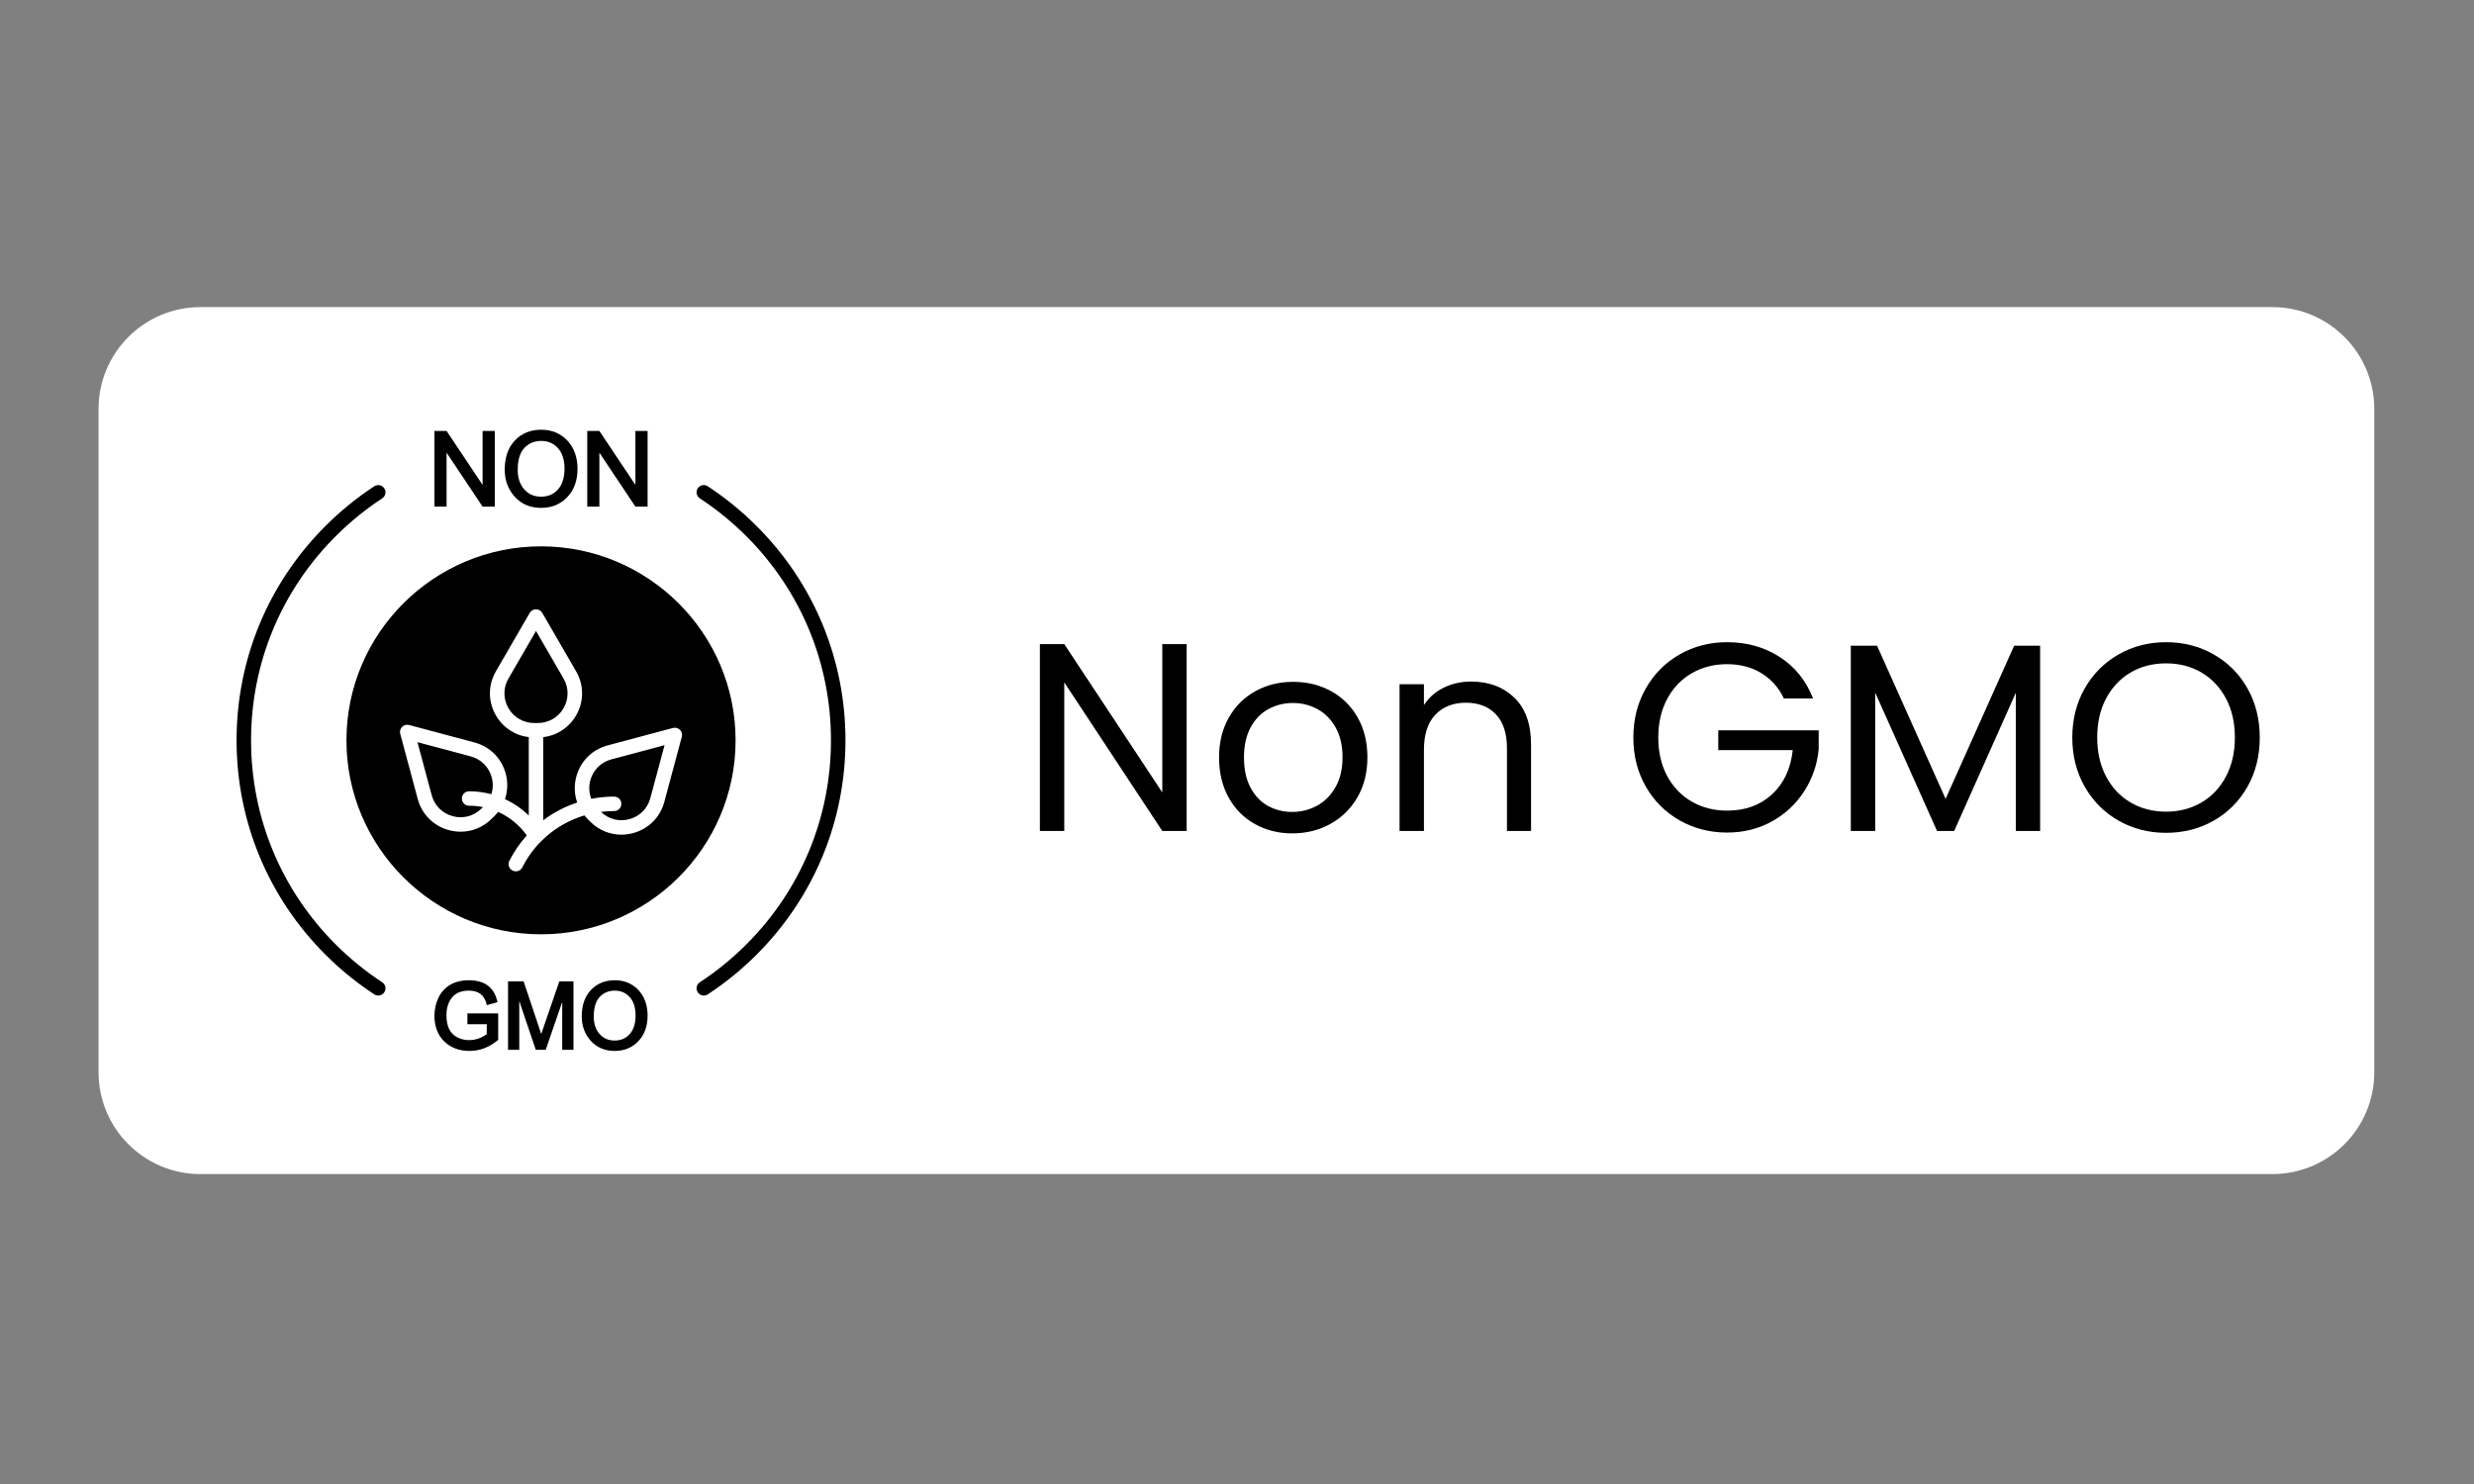
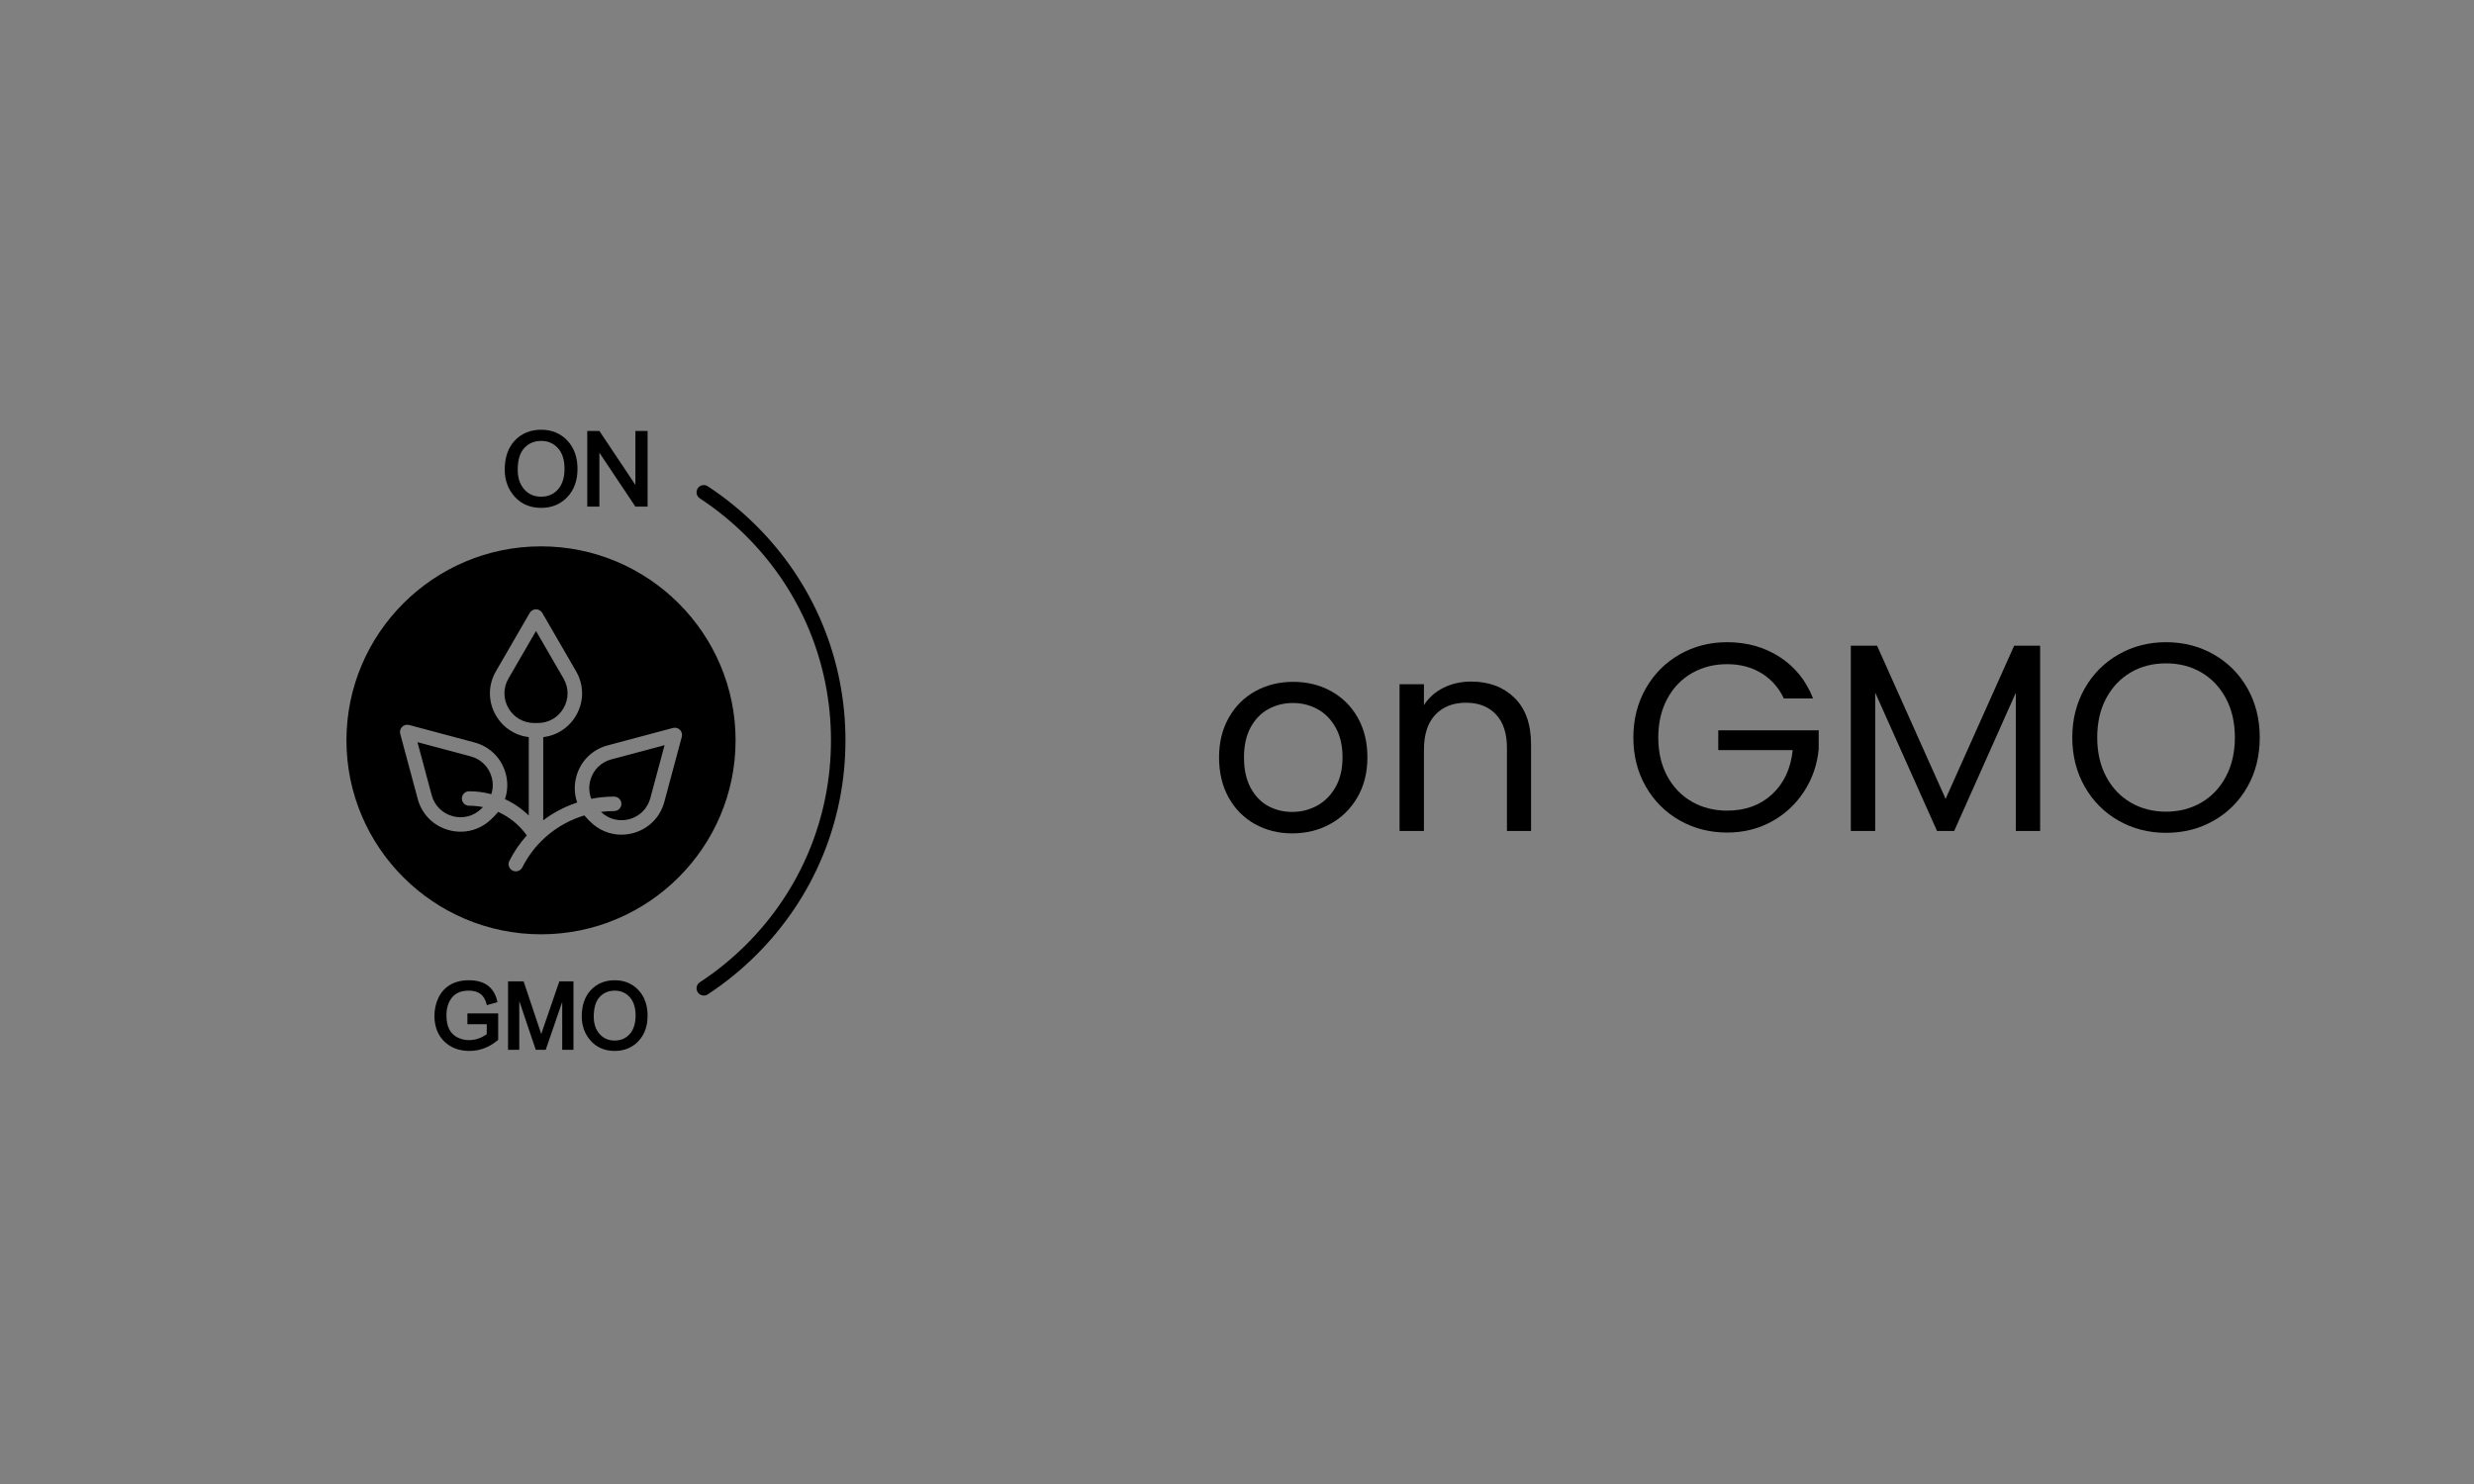
<svg xmlns="http://www.w3.org/2000/svg" version="1.0" preserveAspectRatio="xMidYMid meet" height="567" viewBox="0 0 708.75 425.25" zoomAndPan="magnify" width="945">
  <rect x="0" y="0" width="708.75" height="425.25" fill="#808080" stroke="none" />
  <defs>
    <g />
    <clipPath id="89977065ee">
-       <path clip-rule="nonzero" d="M 28.23 88.004 L 680.395 88.004 L 680.395 336.445 L 28.23 336.445 Z M 28.23 88.004" />
-     </clipPath>
+       </clipPath>
    <clipPath id="841848f105">
      <path clip-rule="nonzero" d="M 57.43 88.004 L 650.984 88.004 C 667.109 88.004 680.184 101.074 680.184 117.199 L 680.184 307.246 C 680.184 323.375 667.109 336.445 650.984 336.445 L 57.43 336.445 C 41.301 336.445 28.23 323.375 28.23 307.246 L 28.23 117.199 C 28.23 101.074 41.301 88.004 57.43 88.004 Z M 57.43 88.004" />
    </clipPath>
    <clipPath id="9bd2e3f56f">
      <path clip-rule="nonzero" d="M 199 139 L 242.211 139 L 242.211 286 L 199 286 Z M 199 139" />
    </clipPath>
    <clipPath id="42885b25b3">
      <path clip-rule="nonzero" d="M 168 123.055 L 186 123.055 L 186 146 L 168 146 Z M 168 123.055" />
    </clipPath>
    <clipPath id="ba05e5dea7">
      <path clip-rule="nonzero" d="M 166 280 L 186 280 L 186 301.238 L 166 301.238 Z M 166 280" />
    </clipPath>
    <clipPath id="389834e891">
      <path clip-rule="nonzero" d="M 144 123.055 L 166 123.055 L 166 146 L 144 146 Z M 144 123.055" />
    </clipPath>
    <clipPath id="4fef0ffae0">
      <path clip-rule="nonzero" d="M 124 280 L 143 280 L 143 301.238 L 124 301.238 Z M 124 280" />
    </clipPath>
    <clipPath id="ee949d10ac">
      <path clip-rule="nonzero" d="M 124 123.055 L 142 123.055 L 142 146 L 124 146 Z M 124 123.055" />
    </clipPath>
    <clipPath id="db7e842ab1">
-       <path clip-rule="nonzero" d="M 67.77 139 L 111 139 L 111 286 L 67.77 286 Z M 67.77 139" />
-     </clipPath>
+       </clipPath>
  </defs>
  <g clip-path="url(#89977065ee)">
    <g clip-path="url(#841848f105)">
      <path fill-rule="nonzero" fill-opacity="1" d="M 28.23 88.004 L 680.395 88.004 L 680.395 336.445 L 28.23 336.445 Z M 28.23 88.004" fill="#ffffff" />
    </g>
  </g>
  <g clip-path="url(#9bd2e3f56f)">
    <path fill-rule="nonzero" fill-opacity="1" d="M 216.664 150.648 C 233.137 167.07 242.207 188.914 242.207 212.141 C 242.207 235.379 233.137 257.219 216.664 273.641 C 212.422 277.875 207.746 281.672 202.766 284.941 C 202.414 285.172 202.02 285.281 201.629 285.281 C 200.949 285.281 200.289 284.953 199.891 284.348 C 199.262 283.391 199.527 282.109 200.484 281.48 C 205.227 278.371 209.684 274.746 213.73 270.715 C 229.418 255.07 238.055 234.273 238.055 212.141 C 238.055 190.02 229.418 169.219 213.73 153.574 C 209.676 149.535 205.219 145.914 200.484 142.805 C 199.527 142.18 199.262 140.895 199.891 139.938 C 200.52 138.984 201.805 138.719 202.766 139.348 C 207.734 142.605 212.414 146.41 216.664 150.648 Z M 216.664 150.648" fill="#000000" />
  </g>
  <path fill-rule="nonzero" fill-opacity="1" d="M 154.992 156.559 C 185.727 156.559 210.73 181.496 210.73 212.145 C 210.73 242.797 185.727 267.73 154.992 267.73 C 124.254 267.73 99.25 242.797 99.25 212.145 C 99.25 181.496 124.254 156.559 154.992 156.559 Z M 195.324 211.137 C 195.516 210.422 195.312 209.66 194.785 209.137 C 194.262 208.613 193.5 208.41 192.785 208.602 L 174.062 213.602 C 169.641 214.785 166.289 218.129 165.102 222.535 C 164.426 225.059 164.535 227.625 165.355 229.969 C 165.184 230.027 165.004 230.082 164.828 230.145 C 161.484 231.312 158.387 232.973 155.629 235.055 L 155.629 211.227 C 159.57 210.758 163.016 208.508 165.043 205.004 C 167.332 201.051 167.332 196.324 165.043 192.371 L 155.352 175.633 C 154.98 174.992 154.297 174.598 153.555 174.598 C 152.816 174.598 152.129 174.992 151.758 175.633 L 142.066 192.371 C 139.777 196.324 139.777 201.051 142.066 205.004 C 144.094 208.508 147.539 210.754 151.48 211.227 L 151.48 233.699 C 149.496 231.762 147.191 230.168 144.66 229 C 145.449 226.688 145.547 224.164 144.879 221.688 C 143.691 217.273 140.34 213.934 135.918 212.75 L 117.195 207.75 C 116.48 207.559 115.719 207.762 115.195 208.289 C 114.668 208.809 114.465 209.57 114.656 210.285 L 119.672 228.953 C 120.859 233.367 124.207 236.707 128.633 237.887 C 129.742 238.184 130.863 238.328 131.973 238.328 C 135.27 238.328 138.445 237.035 140.871 234.617 L 141.598 233.891 C 141.996 233.496 142.363 233.082 142.695 232.645 C 145.977 234.121 148.82 236.449 150.914 239.387 C 148.953 241.566 147.273 244.02 145.918 246.691 C 145.406 247.711 145.816 248.957 146.836 249.469 C 147.141 249.625 147.457 249.695 147.77 249.695 C 148.531 249.695 149.262 249.281 149.629 248.555 C 151 245.836 152.766 243.379 154.84 241.258 C 154.844 241.254 154.848 241.25 154.855 241.25 C 154.914 241.199 154.969 241.148 155.023 241.09 C 155.066 241.055 155.105 241.008 155.145 240.961 C 155.148 240.953 155.152 240.949 155.156 240.945 C 155.164 240.938 155.168 240.934 155.172 240.926 C 158.254 237.871 162 235.52 166.199 234.055 C 166.602 233.914 167.004 233.781 167.41 233.66 C 167.711 234.035 168.035 234.398 168.383 234.746 L 169.109 235.469 C 171.535 237.887 174.711 239.18 178.012 239.18 C 179.117 239.18 180.238 239.035 181.348 238.738 C 185.773 237.555 189.125 234.215 190.312 229.801 Z M 195.324 211.137" fill="#000000" />
  <path fill-rule="nonzero" fill-opacity="1" d="M 190.387 213.527 L 186.301 228.73 C 185.504 231.699 183.25 233.945 180.273 234.742 C 177.355 235.523 174.336 234.742 172.164 232.652 C 173.41 232.492 174.672 232.414 175.938 232.414 C 177.086 232.414 178.016 231.488 178.016 230.344 C 178.016 229.203 177.086 228.273 175.938 228.273 C 173.727 228.273 171.539 228.484 169.395 228.906 C 168.746 227.25 168.629 225.414 169.113 223.609 C 169.91 220.645 172.164 218.398 175.137 217.602 Z M 190.387 213.527" fill="#000000" />
  <g clip-path="url(#42885b25b3)">
    <path fill-rule="nonzero" fill-opacity="1" d="M 185.523 123.496 L 185.523 145.18 L 182.031 145.18 L 181.902 144.988 L 171.711 129.719 L 171.711 145.18 L 168.238 145.18 L 168.238 123.496 L 171.715 123.496 L 171.84 123.688 L 182.031 138.953 L 182.031 123.496 Z M 185.523 123.496" fill="#000000" />
  </g>
  <g clip-path="url(#ba05e5dea7)">
    <path fill-rule="nonzero" fill-opacity="1" d="M 182.891 283.707 C 184.637 285.562 185.523 288.031 185.523 291.051 C 185.523 294.059 184.633 296.52 182.875 298.359 C 181.117 300.211 178.84 301.152 176.109 301.152 C 173.285 301.152 170.973 300.18 169.246 298.258 C 167.531 296.352 166.66 293.992 166.66 291.254 C 166.66 288.078 167.543 285.527 169.289 283.688 C 171.035 281.836 173.332 280.895 176.109 280.895 C 178.855 280.895 181.137 281.84 182.891 283.707 Z M 182.082 291.047 C 182.082 288.73 181.512 286.934 180.379 285.711 C 179.246 284.477 177.855 283.875 176.137 283.875 C 174.359 283.875 172.945 284.465 171.805 285.672 C 170.676 286.875 170.098 288.77 170.098 291.309 C 170.098 293.359 170.664 295.043 171.773 296.301 C 172.887 297.559 174.301 298.172 176.082 298.172 C 177.883 298.172 179.293 297.562 180.402 296.316 C 181.512 295.074 182.074 293.301 182.082 291.047 Z M 182.082 291.047" fill="#000000" />
  </g>
  <g clip-path="url(#389834e891)">
    <path fill-rule="nonzero" fill-opacity="1" d="M 162.535 126.246 C 164.465 128.297 165.445 131.031 165.445 134.367 C 165.445 137.695 164.461 140.414 162.516 142.453 C 160.57 144.496 158.055 145.535 155.039 145.535 C 151.914 145.535 149.367 144.461 147.457 142.34 C 145.559 140.23 144.594 137.625 144.594 134.594 C 144.594 131.074 145.57 128.262 147.496 126.223 C 149.434 124.18 151.969 123.141 155.039 123.141 C 158.074 123.141 160.594 124.184 162.535 126.246 Z M 161.723 134.363 C 161.723 131.781 161.086 129.773 159.824 128.402 C 158.547 127.023 156.996 126.348 155.07 126.348 C 153.086 126.348 151.5 127.008 150.219 128.359 C 148.953 129.707 148.316 131.82 148.316 134.648 C 148.316 136.949 148.941 138.824 150.188 140.23 C 151.434 141.641 153.016 142.324 155.012 142.324 C 157.02 142.324 158.602 141.645 159.844 140.25 C 161.086 138.859 161.715 136.879 161.723 134.363 Z M 161.723 134.363" fill="#000000" />
  </g>
  <path fill-rule="nonzero" fill-opacity="1" d="M 164.285 281.215 L 164.285 300.832 L 161.062 300.832 L 161.062 287.117 L 156.336 300.832 L 153.488 300.832 L 148.758 286.836 L 148.758 300.832 L 145.543 300.832 L 145.543 281.215 L 150 281.215 L 154.551 294.789 C 154.754 295.395 154.922 295.902 155.055 296.32 C 155.227 295.805 155.422 295.215 155.648 294.559 L 160.238 281.215 Z M 164.285 281.215" fill="#000000" />
  <path fill-rule="nonzero" fill-opacity="1" d="M 161.445 194.441 C 162.984 197.098 162.984 200.277 161.445 202.934 C 159.906 205.598 157.148 207.184 154.07 207.184 L 153.043 207.184 C 149.965 207.184 147.203 205.598 145.664 202.934 C 144.121 200.277 144.121 197.098 145.664 194.441 L 153.555 180.809 Z M 161.445 194.441" fill="#000000" />
  <g clip-path="url(#4fef0ffae0)">
    <path fill-rule="nonzero" fill-opacity="1" d="M 142.719 290.406 L 142.719 297.98 L 142.562 298.109 C 140.125 300.129 137.414 301.152 134.512 301.152 C 131.523 301.152 129.078 300.223 127.234 298.398 C 125.391 296.57 124.457 294.113 124.457 291.102 C 124.457 289.27 124.84 287.539 125.582 285.957 C 126.336 284.355 127.473 283.098 128.949 282.215 C 130.414 281.344 132.227 280.895 134.332 280.895 C 136.531 280.895 138.324 281.391 139.672 282.363 C 141.031 283.352 141.957 284.832 142.426 286.777 L 142.52 287.18 L 139.469 288.035 L 139.355 287.613 C 139.031 286.367 138.453 285.426 137.629 284.809 C 136.805 284.191 135.691 283.875 134.332 283.875 C 132.18 283.875 130.609 284.504 129.531 285.797 C 128.445 287.094 127.898 288.824 127.898 290.945 C 127.898 292.543 128.164 293.883 128.691 294.926 C 129.211 295.949 129.984 296.73 130.996 297.25 C 132.023 297.785 133.168 298.055 134.383 298.055 C 136.18 298.055 137.883 297.477 139.445 296.336 L 139.445 293.5 L 133.902 293.5 L 133.902 290.406 Z M 142.719 290.406" fill="#000000" />
  </g>
  <g clip-path="url(#ee949d10ac)">
-     <path fill-rule="nonzero" fill-opacity="1" d="M 141.742 123.496 L 141.742 145.18 L 138.254 145.18 L 127.938 129.719 L 127.938 145.18 L 124.457 145.18 L 124.457 123.496 L 127.938 123.496 L 138.254 138.953 L 138.254 123.496 Z M 141.742 123.496" fill="#000000" />
-   </g>
+     </g>
  <path fill-rule="nonzero" fill-opacity="1" d="M 140.867 222.762 C 141.309 224.391 141.254 226.055 140.754 227.582 C 138.688 227.027 136.555 226.746 134.391 226.746 C 133.246 226.746 132.316 227.676 132.316 228.816 C 132.316 229.961 133.246 230.887 134.391 230.887 C 135.73 230.887 137.055 231.016 138.355 231.277 L 137.938 231.691 C 135.758 233.863 132.68 234.688 129.707 233.887 C 126.73 233.094 124.477 230.848 123.68 227.883 L 119.594 212.676 L 134.844 216.75 C 137.816 217.543 140.07 219.793 140.867 222.762 Z M 140.867 222.762" fill="#000000" />
  <g clip-path="url(#db7e842ab1)">
    <path fill-rule="nonzero" fill-opacity="1" d="M 110.09 139.938 C 110.719 140.895 110.453 142.18 109.496 142.805 C 104.758 145.914 100.305 149.535 96.254 153.574 C 80.562 169.219 71.926 190.02 71.926 212.141 C 71.926 234.273 80.562 255.07 96.254 270.715 C 100.297 274.746 104.754 278.371 109.496 281.48 C 110.453 282.109 110.719 283.391 110.09 284.348 C 109.691 284.953 109.031 285.281 108.355 285.281 C 107.965 285.281 107.57 285.172 107.215 284.941 C 102.234 281.672 97.559 277.875 93.316 273.641 C 76.848 257.219 67.773 235.379 67.773 212.141 C 67.773 188.914 76.848 167.07 93.316 150.648 C 97.566 146.41 102.242 142.605 107.215 139.348 C 108.176 138.719 109.461 138.984 110.09 139.938 Z M 110.09 139.938" fill="#000000" />
  </g>
  <g fill-opacity="1" fill="#000000">
    <g transform="translate(292.002, 238.12)">
      <g>
-         <path d="M 47.953 0 L 40.969 0 L 12.891 -42.578 L 12.891 0 L 5.906 0 L 5.906 -53.547 L 12.891 -53.547 L 40.969 -11.047 L 40.969 -53.547 L 47.953 -53.547 Z M 47.953 0" />
-       </g>
+         </g>
    </g>
  </g>
  <g fill-opacity="1" fill="#000000">
    <g transform="translate(345.937, 238.12)">
      <g>
        <path d="M 24.25 0.688 C 20.301 0.688 16.727 -0.207 13.531 -2 C 10.344 -3.789 7.836 -6.332 6.016 -9.625 C 4.203 -12.926 3.297 -16.75 3.297 -21.094 C 3.297 -25.395 4.227 -29.191 6.094 -32.484 C 7.969 -35.785 10.516 -38.316 13.734 -40.078 C 16.953 -41.848 20.555 -42.734 24.547 -42.734 C 28.535 -42.734 32.141 -41.848 35.359 -40.078 C 38.586 -38.316 41.133 -35.801 43 -32.531 C 44.863 -29.258 45.797 -25.445 45.797 -21.094 C 45.797 -16.75 44.836 -12.926 42.922 -9.625 C 41.004 -6.332 38.41 -3.789 35.141 -2 C 31.867 -0.207 28.238 0.688 24.25 0.688 Z M 24.25 -5.453 C 26.75 -5.453 29.098 -6.035 31.297 -7.203 C 33.492 -8.379 35.27 -10.145 36.625 -12.5 C 37.988 -14.852 38.672 -17.719 38.672 -21.094 C 38.672 -24.469 38.004 -27.332 36.672 -29.688 C 35.336 -32.039 33.598 -33.789 31.453 -34.938 C 29.305 -36.094 26.977 -36.672 24.469 -36.672 C 21.914 -36.672 19.578 -36.094 17.453 -34.938 C 15.328 -33.789 13.625 -32.039 12.344 -29.688 C 11.07 -27.332 10.438 -24.469 10.438 -21.094 C 10.438 -17.664 11.062 -14.773 12.312 -12.422 C 13.562 -10.078 15.234 -8.328 17.328 -7.172 C 19.43 -6.023 21.738 -5.453 24.25 -5.453 Z M 24.25 -5.453" />
      </g>
    </g>
  </g>
  <g fill-opacity="1" fill="#000000">
    <g transform="translate(395.038, 238.12)">
      <g>
        <path d="M 26.391 -42.812 C 31.504 -42.812 35.645 -41.266 38.812 -38.172 C 41.988 -35.078 43.578 -30.613 43.578 -24.781 L 43.578 0 L 36.672 0 L 36.672 -23.781 C 36.672 -27.977 35.617 -31.188 33.516 -33.406 C 31.422 -35.633 28.562 -36.75 24.938 -36.75 C 21.25 -36.75 18.316 -35.598 16.141 -33.297 C 13.973 -30.992 12.891 -27.645 12.891 -23.25 L 12.891 0 L 5.906 0 L 5.906 -42.047 L 12.891 -42.047 L 12.891 -36.062 C 14.266 -38.207 16.141 -39.867 18.516 -41.047 C 20.898 -42.223 23.523 -42.812 26.391 -42.812 Z M 26.391 -42.812" />
      </g>
    </g>
  </g>
  <g fill-opacity="1" fill="#000000">
    <g transform="translate(444.14, 238.12)">
      <g />
    </g>
  </g>
  <g fill-opacity="1" fill="#000000">
    <g transform="translate(464.625, 238.12)">
      <g>
        <path d="M 46.422 -37.969 C 44.93 -41.094 42.781 -43.508 39.969 -45.219 C 37.156 -46.938 33.883 -47.797 30.156 -47.797 C 26.414 -47.797 23.051 -46.938 20.062 -45.219 C 17.07 -43.508 14.719 -41.055 13 -37.859 C 11.289 -34.66 10.438 -30.969 10.438 -26.781 C 10.438 -22.582 11.289 -18.895 13 -15.719 C 14.719 -12.551 17.07 -10.109 20.062 -8.391 C 23.051 -6.68 26.414 -5.828 30.156 -5.828 C 35.363 -5.828 39.656 -7.383 43.031 -10.5 C 46.414 -13.625 48.391 -17.848 48.953 -23.172 L 27.625 -23.172 L 27.625 -28.844 L 56.391 -28.844 L 56.391 -23.469 C 55.984 -19.07 54.602 -15.047 52.25 -11.391 C 49.895 -7.734 46.797 -4.844 42.953 -2.719 C 39.117 -0.602 34.852 0.453 30.156 0.453 C 25.188 0.453 20.656 -0.707 16.562 -3.031 C 12.477 -5.352 9.242 -8.586 6.859 -12.734 C 4.484 -16.879 3.297 -21.562 3.297 -26.781 C 3.297 -31.988 4.484 -36.676 6.859 -40.844 C 9.242 -45.02 12.477 -48.27 16.562 -50.594 C 20.656 -52.926 25.188 -54.094 30.156 -54.094 C 35.832 -54.094 40.852 -52.68 45.219 -49.859 C 49.594 -47.047 52.781 -43.082 54.781 -37.969 Z M 46.422 -37.969" />
      </g>
    </g>
  </g>
  <g fill-opacity="1" fill="#000000">
    <g transform="translate(524.314, 238.12)">
      <g>
        <path d="M 60.141 -53.094 L 60.141 0 L 53.172 0 L 53.172 -39.594 L 35.516 0 L 30.609 0 L 12.891 -39.656 L 12.891 0 L 5.906 0 L 5.906 -53.094 L 13.422 -53.094 L 33.062 -9.203 L 52.703 -53.094 Z M 60.141 -53.094" />
      </g>
    </g>
  </g>
  <g fill-opacity="1" fill="#000000">
    <g transform="translate(590.371, 238.12)">
      <g>
        <path d="M 30.156 0.531 C 25.188 0.531 20.656 -0.629 16.562 -2.953 C 12.477 -5.273 9.242 -8.52 6.859 -12.688 C 4.484 -16.863 3.297 -21.562 3.297 -26.781 C 3.297 -31.988 4.484 -36.676 6.859 -40.844 C 9.242 -45.02 12.477 -48.27 16.562 -50.594 C 20.656 -52.926 25.188 -54.094 30.156 -54.094 C 35.164 -54.094 39.711 -52.926 43.797 -50.594 C 47.891 -48.27 51.113 -45.035 53.469 -40.891 C 55.82 -36.742 57 -32.039 57 -26.781 C 57 -21.508 55.82 -16.801 53.469 -12.656 C 51.113 -8.508 47.891 -5.273 43.797 -2.953 C 39.711 -0.629 35.164 0.531 30.156 0.531 Z M 30.156 -5.531 C 33.883 -5.531 37.242 -6.395 40.234 -8.125 C 43.234 -9.863 45.586 -12.344 47.297 -15.562 C 49.016 -18.789 49.875 -22.531 49.875 -26.781 C 49.875 -31.07 49.016 -34.816 47.297 -38.016 C 45.586 -41.211 43.25 -43.68 40.281 -45.422 C 37.312 -47.16 33.938 -48.031 30.156 -48.031 C 26.363 -48.031 22.984 -47.16 20.016 -45.422 C 17.055 -43.68 14.719 -41.211 13 -38.016 C 11.289 -34.816 10.438 -31.07 10.438 -26.781 C 10.438 -22.531 11.289 -18.789 13 -15.562 C 14.719 -12.344 17.07 -9.863 20.062 -8.125 C 23.051 -6.395 26.414 -5.531 30.156 -5.531 Z M 30.156 -5.531" />
      </g>
    </g>
  </g>
</svg>